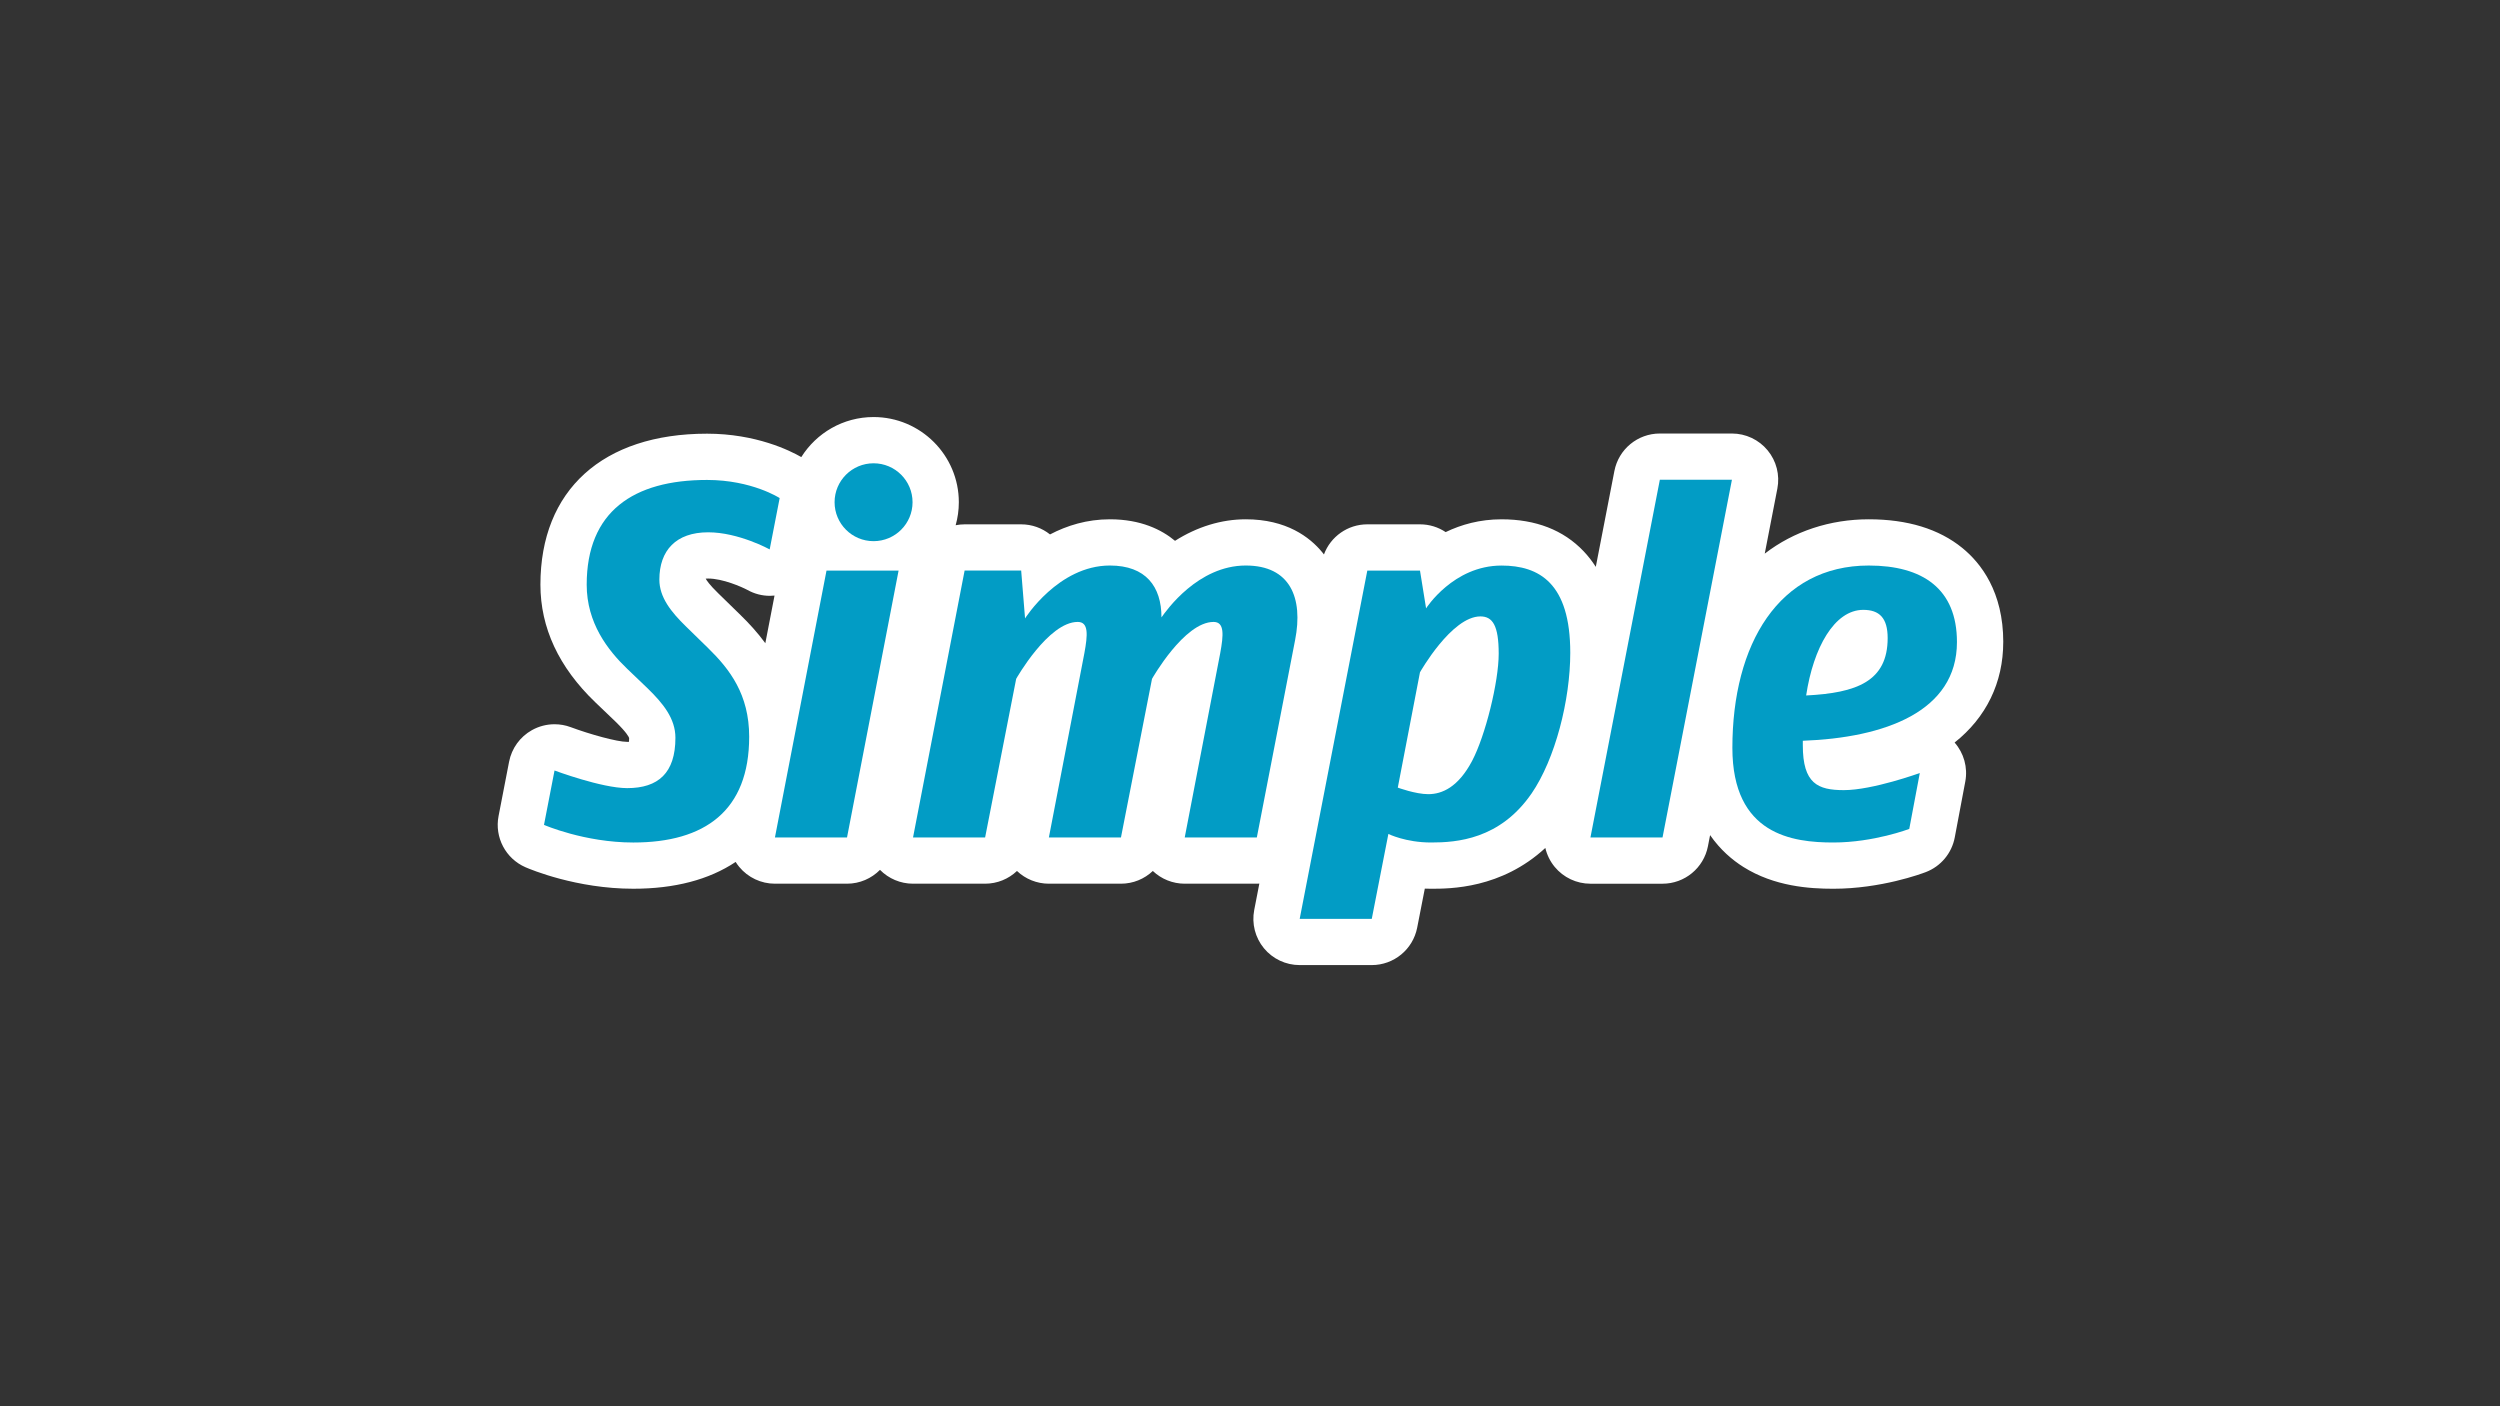
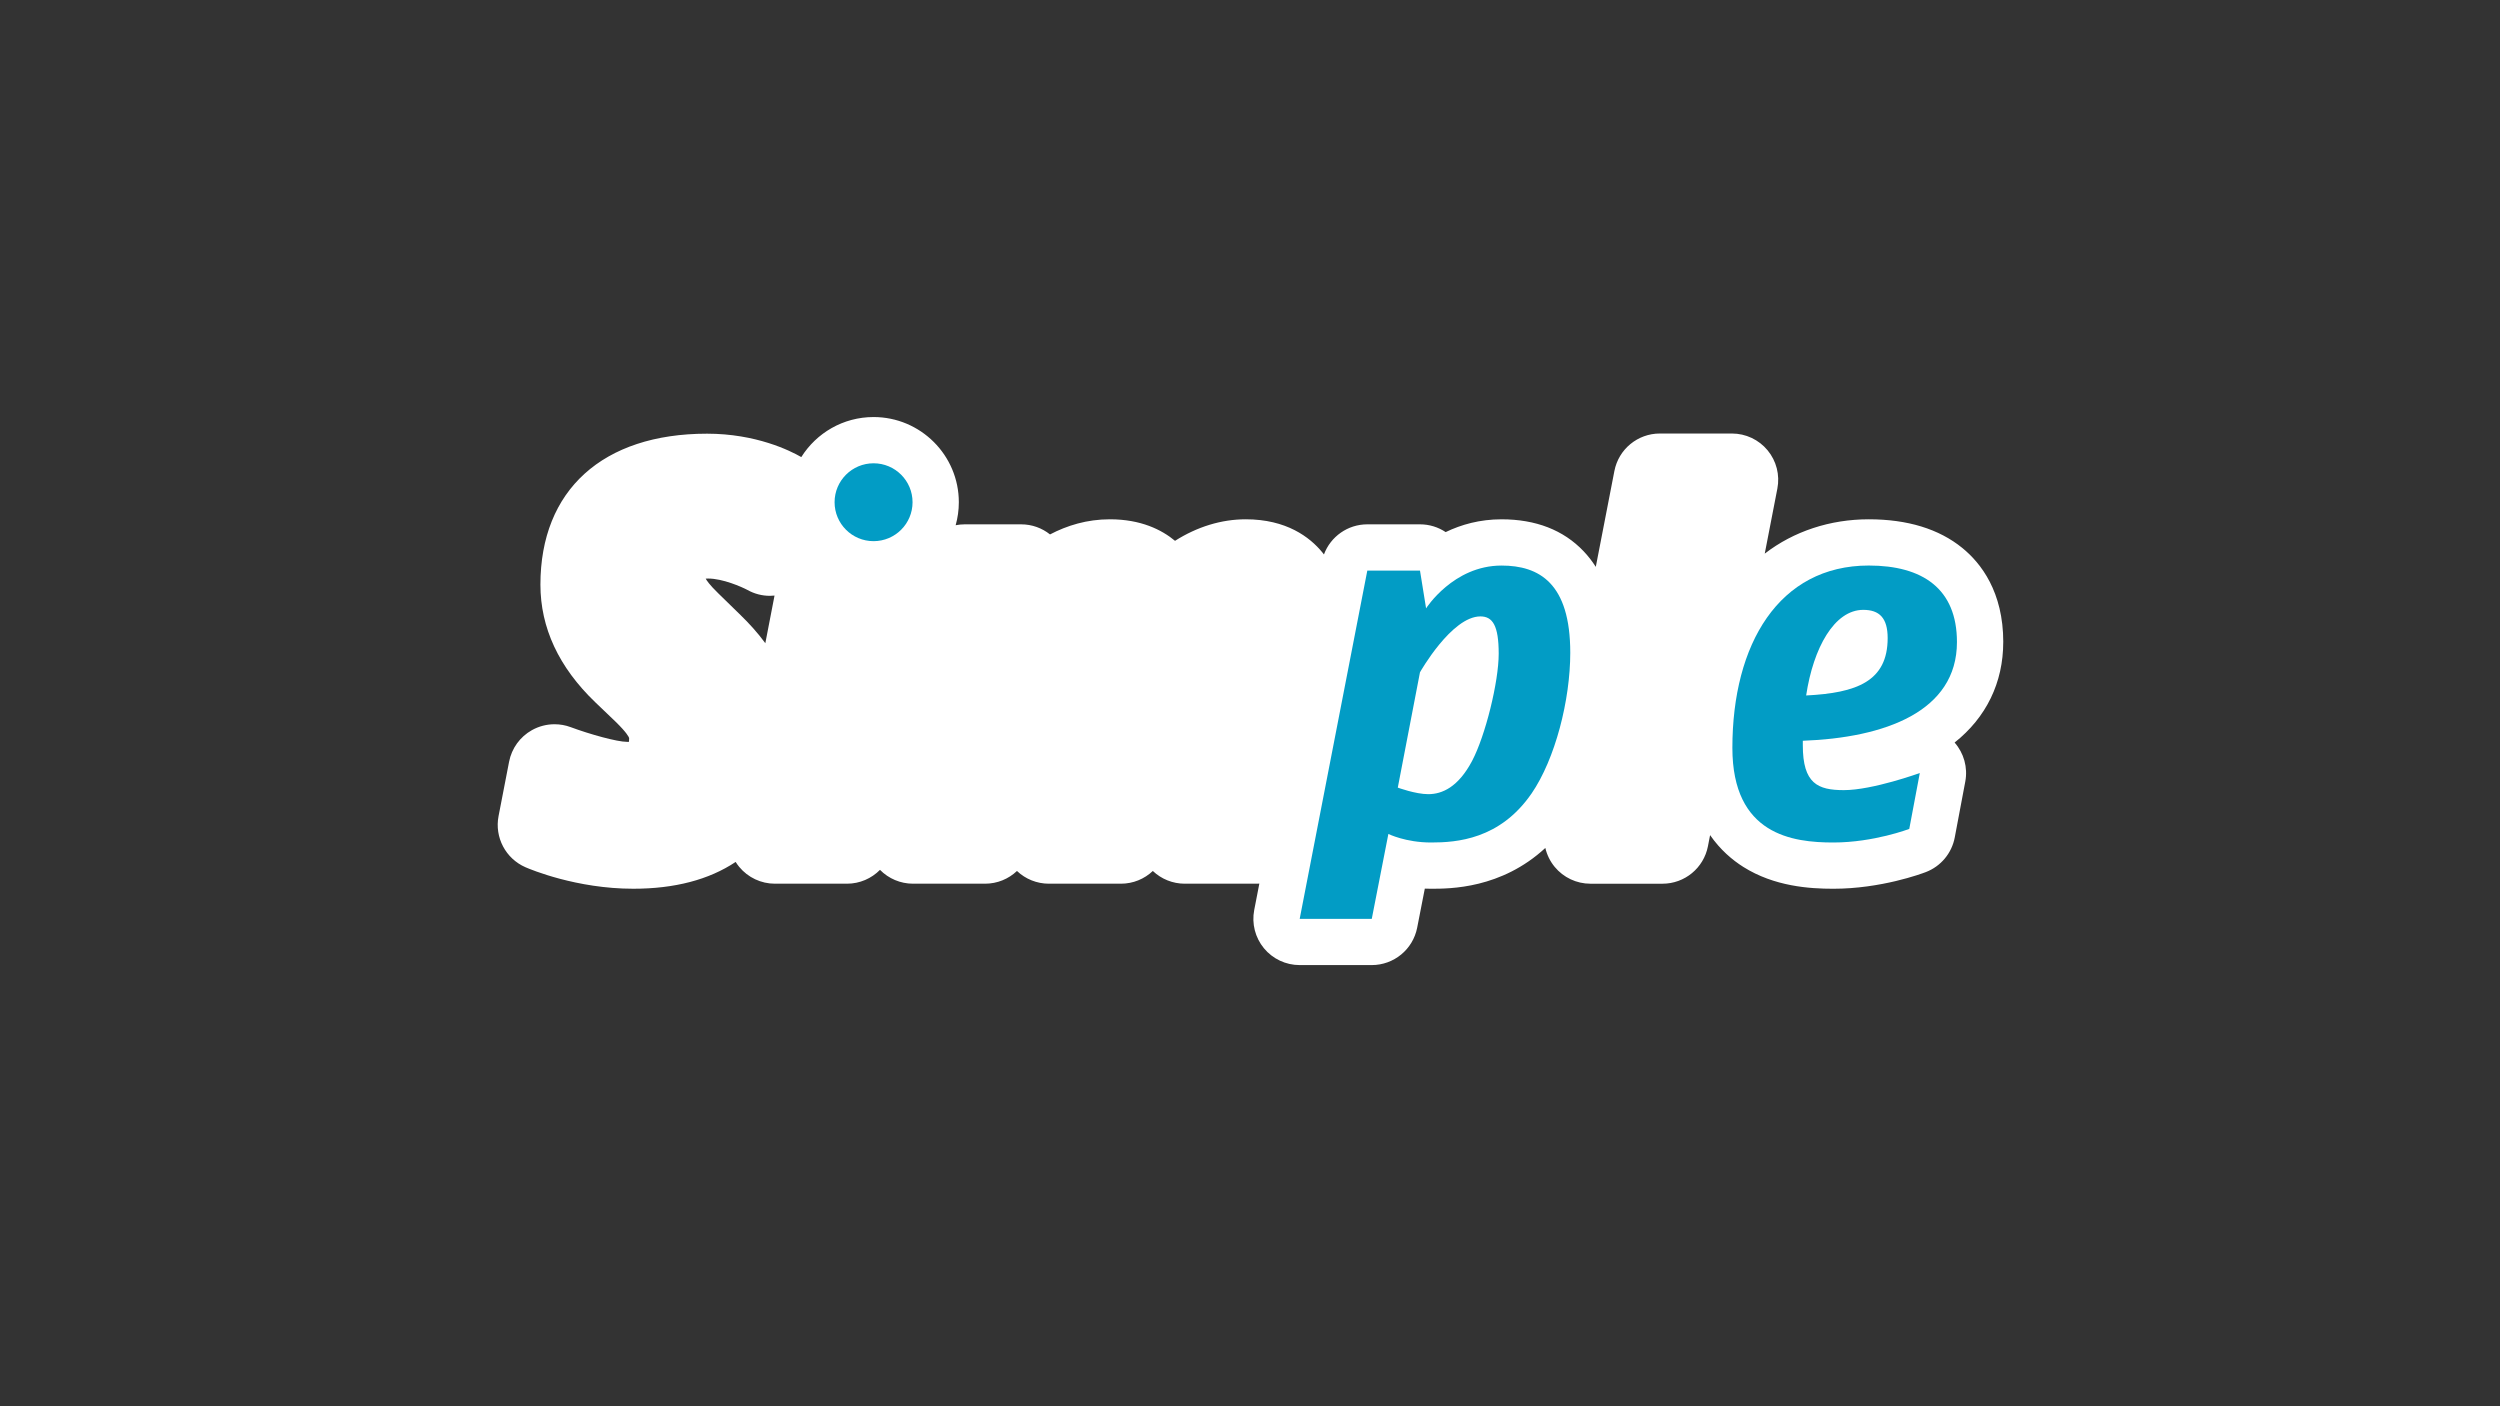
<svg xmlns="http://www.w3.org/2000/svg" id="_01-Simple_Fond_Couleur" data-name="01-Simple_Fond_Couleur" viewBox="0 0 1920 1080">
  <rect x="0" y="0" width="1920" height="1080" fill="#333333" stroke="none" />
  <defs>
    <style>
      .cls-1 {
        fill: none;
      }

      .cls-1, .cls-2, .cls-3 {
        stroke-width: 0px;
      }

      .cls-2 {
        fill: #029cc5;
      }

      .cls-3 {
        fill: #fff;
      }
    </style>
  </defs>
  <g id="Simple_Fond_Couleur" data-name="Simple_Fond Couleur">
    <path class="cls-3" d="M1538.51,493.12c0-38.6-17.11-60.62-31.47-72.3-17.94-14.6-42.1-22-71.8-22s-57.63,9.18-79.92,26.37l9.7-49.98c2.02-10.41-.72-21.17-7.48-29.35-6.75-8.18-16.81-12.92-27.43-12.92h-55.36c-17.03,0-31.66,12.06-34.9,28.76l-14.29,73.65c-2.77-4.34-5.89-8.37-9.4-12.05-15.47-16.24-36.67-24.47-63.01-24.47-16.61,0-30.92,4.04-42.89,9.82-5.67-3.78-12.47-5.96-19.71-5.96h-40.46c-15.04,0-28.2,9.41-33.3,23.12-.45-.58-.89-1.15-1.34-1.69-9.5-11.54-27.41-25.3-58.73-25.3-18.77,0-37.33,5.77-54.31,16.53-10.24-8.51-26.22-16.53-50.03-16.53-17.59,0-32.98,4.79-45.97,11.62-6.1-4.86-13.82-7.75-22.17-7.75h-43.44c-2.34,0-4.63.25-6.86.68,1.58-5.62,2.44-11.54,2.44-17.66,0-36.07-29.38-65.42-65.49-65.42-23.37,0-43.91,12.3-55.5,30.75-8.68-5-34.84-17.97-72.38-17.97-80.13,0-127.97,43.35-127.97,115.95,0,33.09,14.13,63.43,42.04,90.23l15.65,14.98c8.6,8.38,10.17,11.73,10.45,12.56,0,1.15-.05,2.13-.12,2.93-.42.02-.88.03-1.38.03-7.8,0-28.71-5.84-43.33-11.28-4.03-1.51-8.25-2.25-12.46-2.25-6.02,0-12.01,1.53-17.38,4.53-9.13,5.11-15.54,13.97-17.53,24.23l-8.09,41.77c-3.16,16.33,5.44,32.66,20.7,39.3,3.88,1.69,39.14,16.5,82.77,16.5,31.78,0,58.15-6.93,78.62-20.59.82,1.32,1.73,2.6,2.73,3.81,6.75,8.17,16.81,12.91,27.42,12.91h55.36c9.82,0,18.83-4.03,25.34-10.63,6.65,6.76,15.77,10.63,25.35,10.63h55.36c9.39,0,18.06-3.67,24.49-9.77,6.57,6.23,15.32,9.77,24.49,9.77h55.36c9.39,0,18.06-3.67,24.49-9.77,6.57,6.23,15.32,9.77,24.49,9.77h55.36c.66,0,1.31-.05,1.96-.09l-3.94,20.31c-2.02,10.41.72,21.18,7.47,29.36,6.75,8.18,16.81,12.92,27.43,12.92h55.36c17.01,0,31.63-12.03,34.89-28.7l5.87-30.02c1.56.06,3.16.1,4.78.1,14.51,0,53.9,0,87.78-31.33,1.23,5.27,3.65,10.26,7.19,14.54,6.75,8.18,16.81,12.92,27.43,12.92h55.36c17.03,0,31.66-12.06,34.9-28.76l1.66-8.56c7.8,11.26,17.03,19.08,25.57,24.46,23.83,14.99,50.82,16.73,69.04,16.73,36.62,0,67.66-11.49,71.08-12.8,11.52-4.41,19.92-14.48,22.21-26.59l8.09-42.93c2.04-10.81-1.07-21.84-8.2-29.97,24.24-19.2,37.35-46,37.35-77.16ZM541.98,444.39c.53-.04,1.16-.07,1.89-.07,11.23,0,25.78,6.43,30.16,8.76,5.36,3.01,11.27,4.51,17.21,4.51,1.2,0,2.4-.07,3.6-.19l-7.07,36.58c-6.08-8.33-12.71-15.44-19.05-21.63l-17.05-16.64c-7.02-6.84-9.1-10.14-9.69-11.33Z" />
    <g>
      <g>
        <g>
-           <path class="cls-2" d="M591.14,421.96s-23.85-13.15-47.27-13.15c-24.7,0-37.48,13.92-37.48,36.35,0,13.54,8.94,24.75,20.44,35.97l17.03,16.63c16.61,16.24,31.51,35.58,31.51,68.07,0,56.85-34.07,81.22-89.01,81.22-37.48,0-68.57-13.54-68.57-13.54l8.09-41.77s36.2,13.54,55.79,13.54c23.85,0,37.05-11.6,37.05-38.67,0-14.7-9.37-26.3-21.29-37.9l-15.76-15.08c-14.91-14.31-31.09-35.19-31.09-64.59,0-56.08,35.77-80.44,92.41-80.44,34.5,0,55.79,13.92,55.79,13.92l-7.67,39.45Z" />
-           <path class="cls-2" d="M650.51,643.17h-55.36l39.61-204.97h55.36l-39.61,204.97Z" />
-           <path class="cls-2" d="M965.23,643.17h-55.36l27.26-141.55c2.55-13.92,3.41-23.98-5.11-23.98-22.57,0-47.27,43.7-47.27,43.7l-23.85,121.82h-55.36l27.26-141.55c2.56-13.92,3.41-23.98-5.11-23.98-22.57,0-47.27,43.7-47.27,43.7l-23.85,121.82h-55.36l39.61-204.97h43.44l2.98,36.74s25.55-40.61,65.16-40.61c27.68,0,39.61,16.24,39.61,39.83,3.83-5.41,28.11-39.83,64.73-39.83,34.07,0,44.29,24.75,37.9,57.24l-29.39,151.6Z" />
          <path class="cls-2" d="M1176.14,609.53c-24.28,35.19-57.49,37.51-77.08,37.51s-32.79-6.57-32.79-6.57l-12.75,65.21h-55.36l51.93-267.47h40.46l4.68,29.01s20.87-32.87,57.92-32.87c28.96,0,52.81,13.54,52.81,66.91,0,36.35-11.5,81.6-29.81,108.29ZM1136.96,473.4c-22.14,0-46.42,42.93-46.42,42.93l-17.04,88.56s13.63,5.03,23.42,5.03c10.65,0,23-5.41,33.64-25.52,10.22-19.34,20.44-60.72,20.44-82.38s-4.68-28.62-14.05-28.62Z" />
-           <path class="cls-2" d="M1276.82,643.17h-55.36l53.3-274.72h55.36l-53.3,274.72Z" />
          <path class="cls-2" d="M1384.56,568.92v3.48c0,29.39,11.5,34.42,31.51,34.42,22.15,0,58.34-13.15,58.34-13.15l-8.09,42.93s-27.26,10.44-58.34,10.44-77.51-5.8-77.51-72.71c0-79.67,35.77-140,104.76-140,41.31,0,67.71,17.79,67.71,58.78,0,53.37-55.36,73.48-118.39,75.8ZM1430.99,468.37c-22.15,0-38.33,29-43.87,65.75,38.75-1.93,62.6-10.83,62.6-44.09,0-15.47-6.39-21.66-18.74-21.66Z" />
        </g>
        <rect class="cls-1" x="250.66" y="220.72" width="1418.67" height="638.57" />
      </g>
      <ellipse class="cls-2" cx="670.9" cy="385.71" rx="29.94" ry="29.9" />
    </g>
  </g>
</svg>